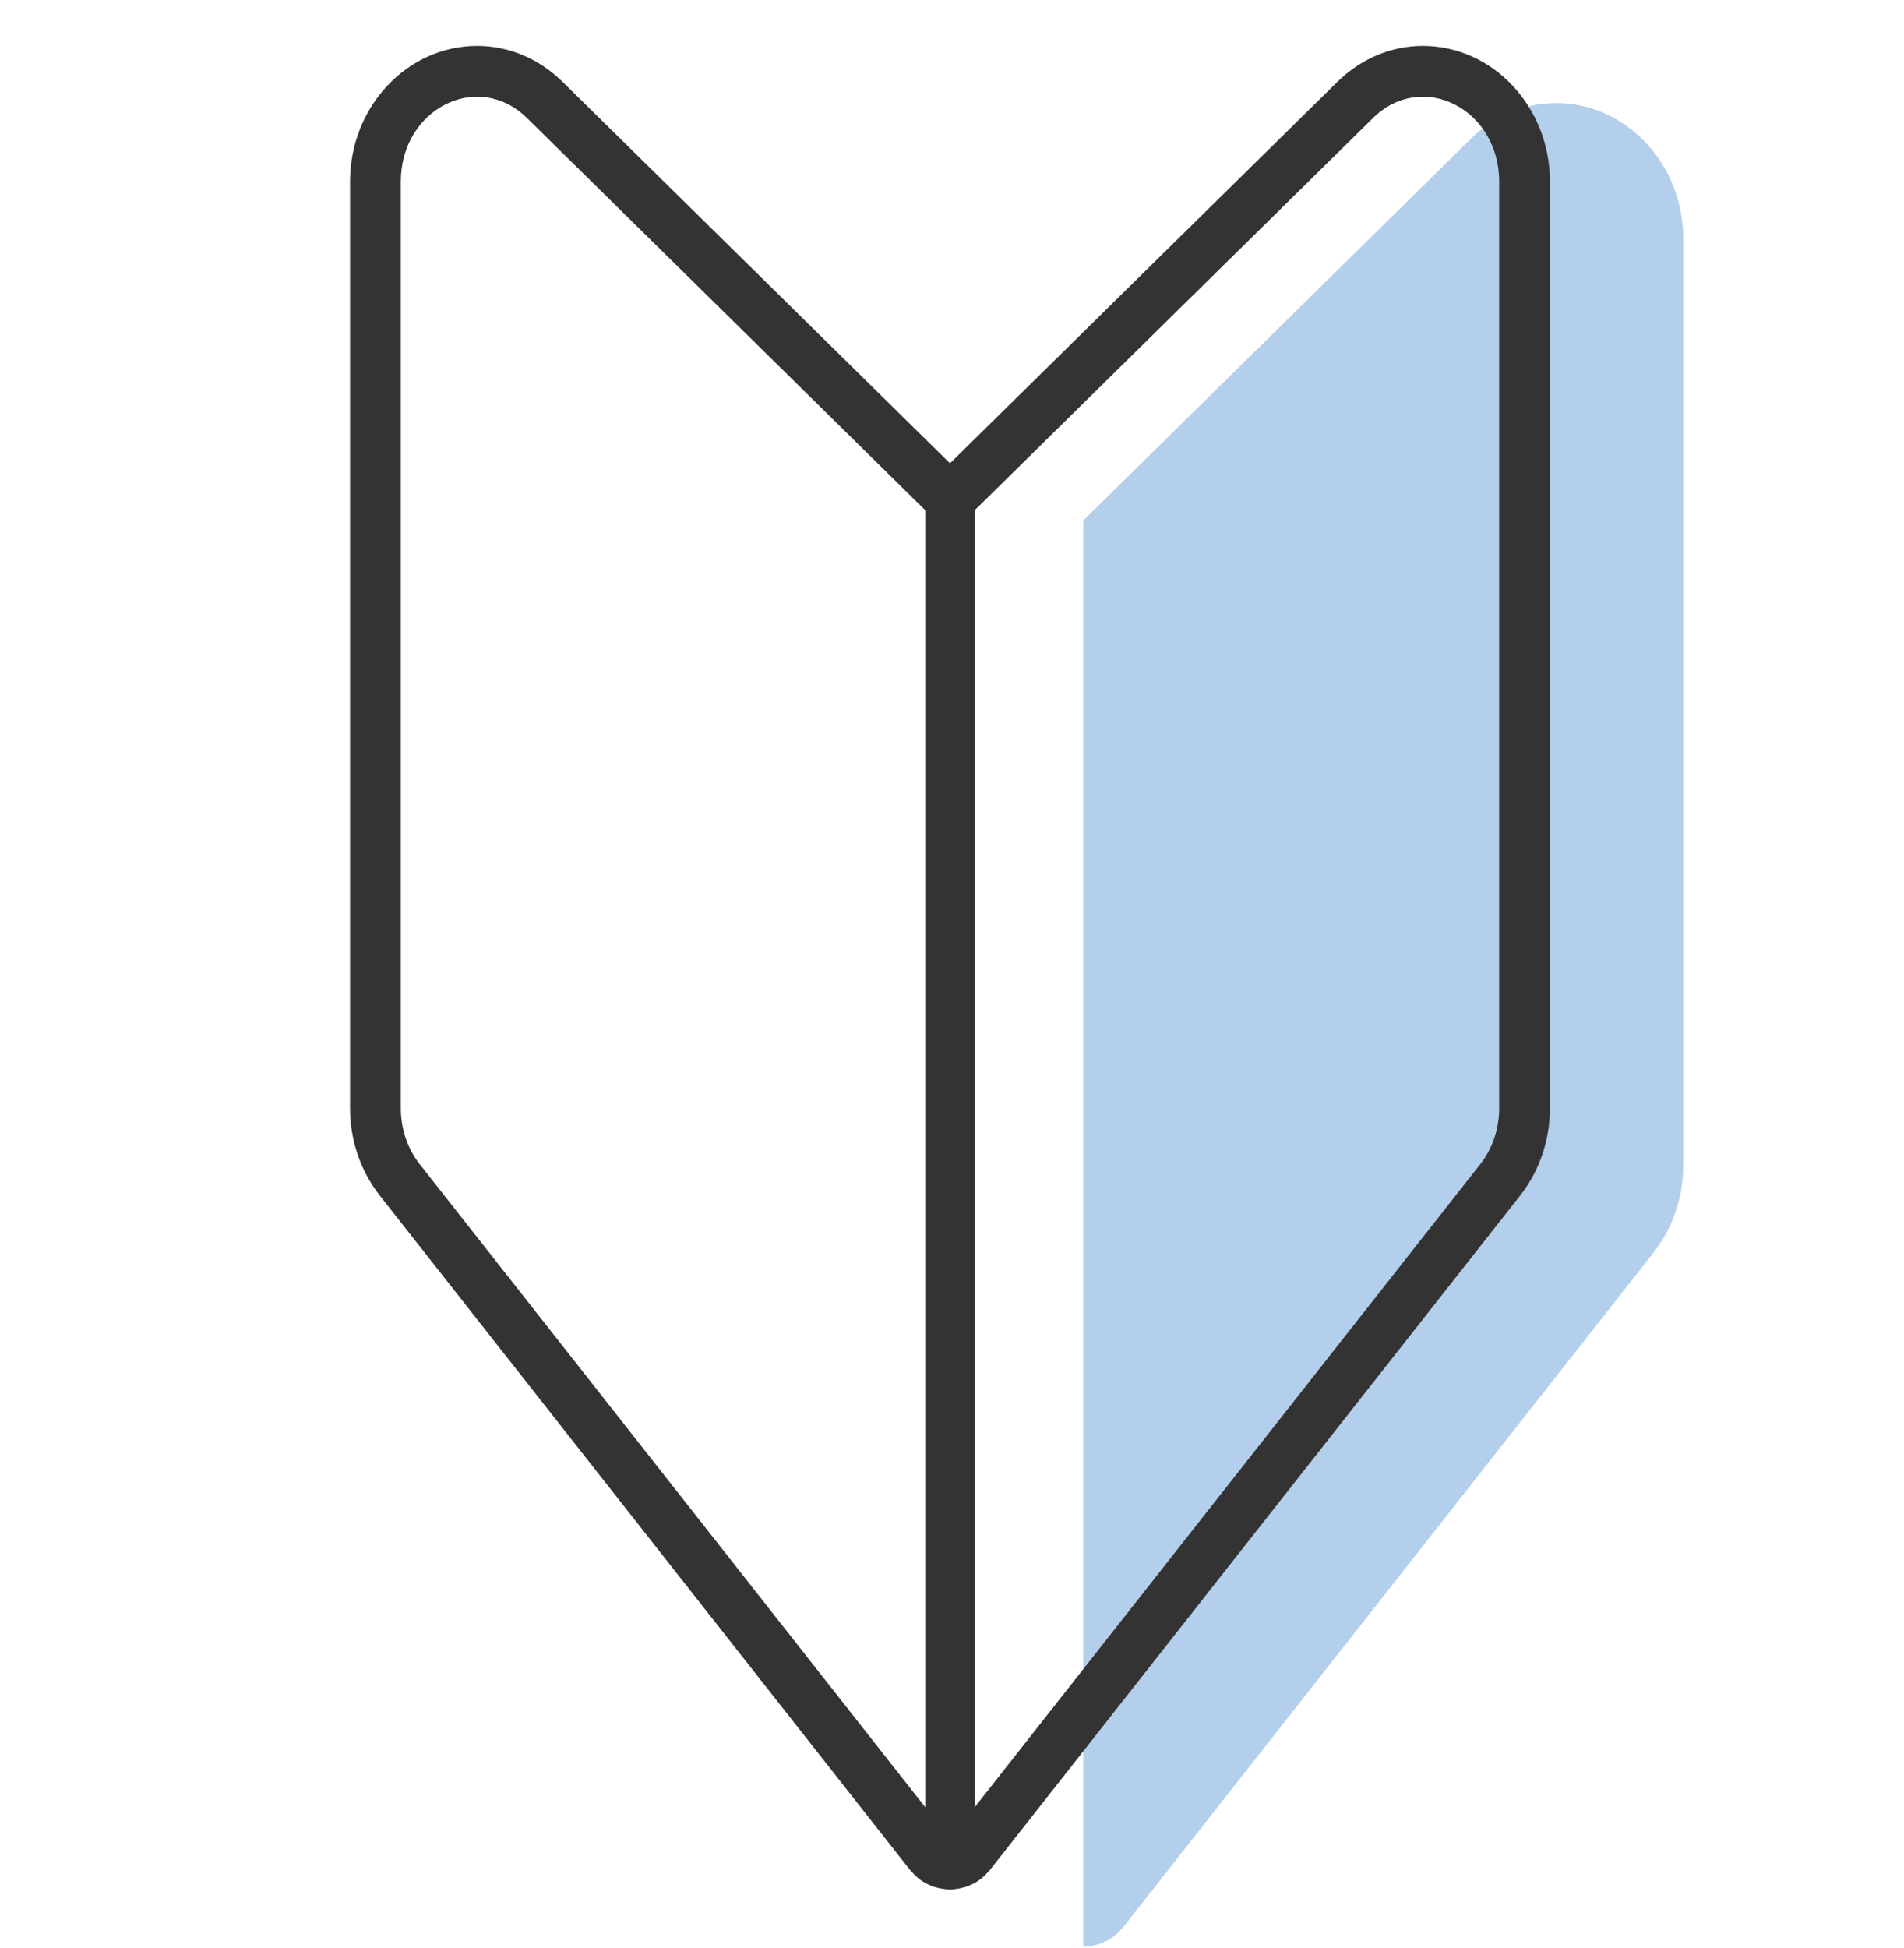
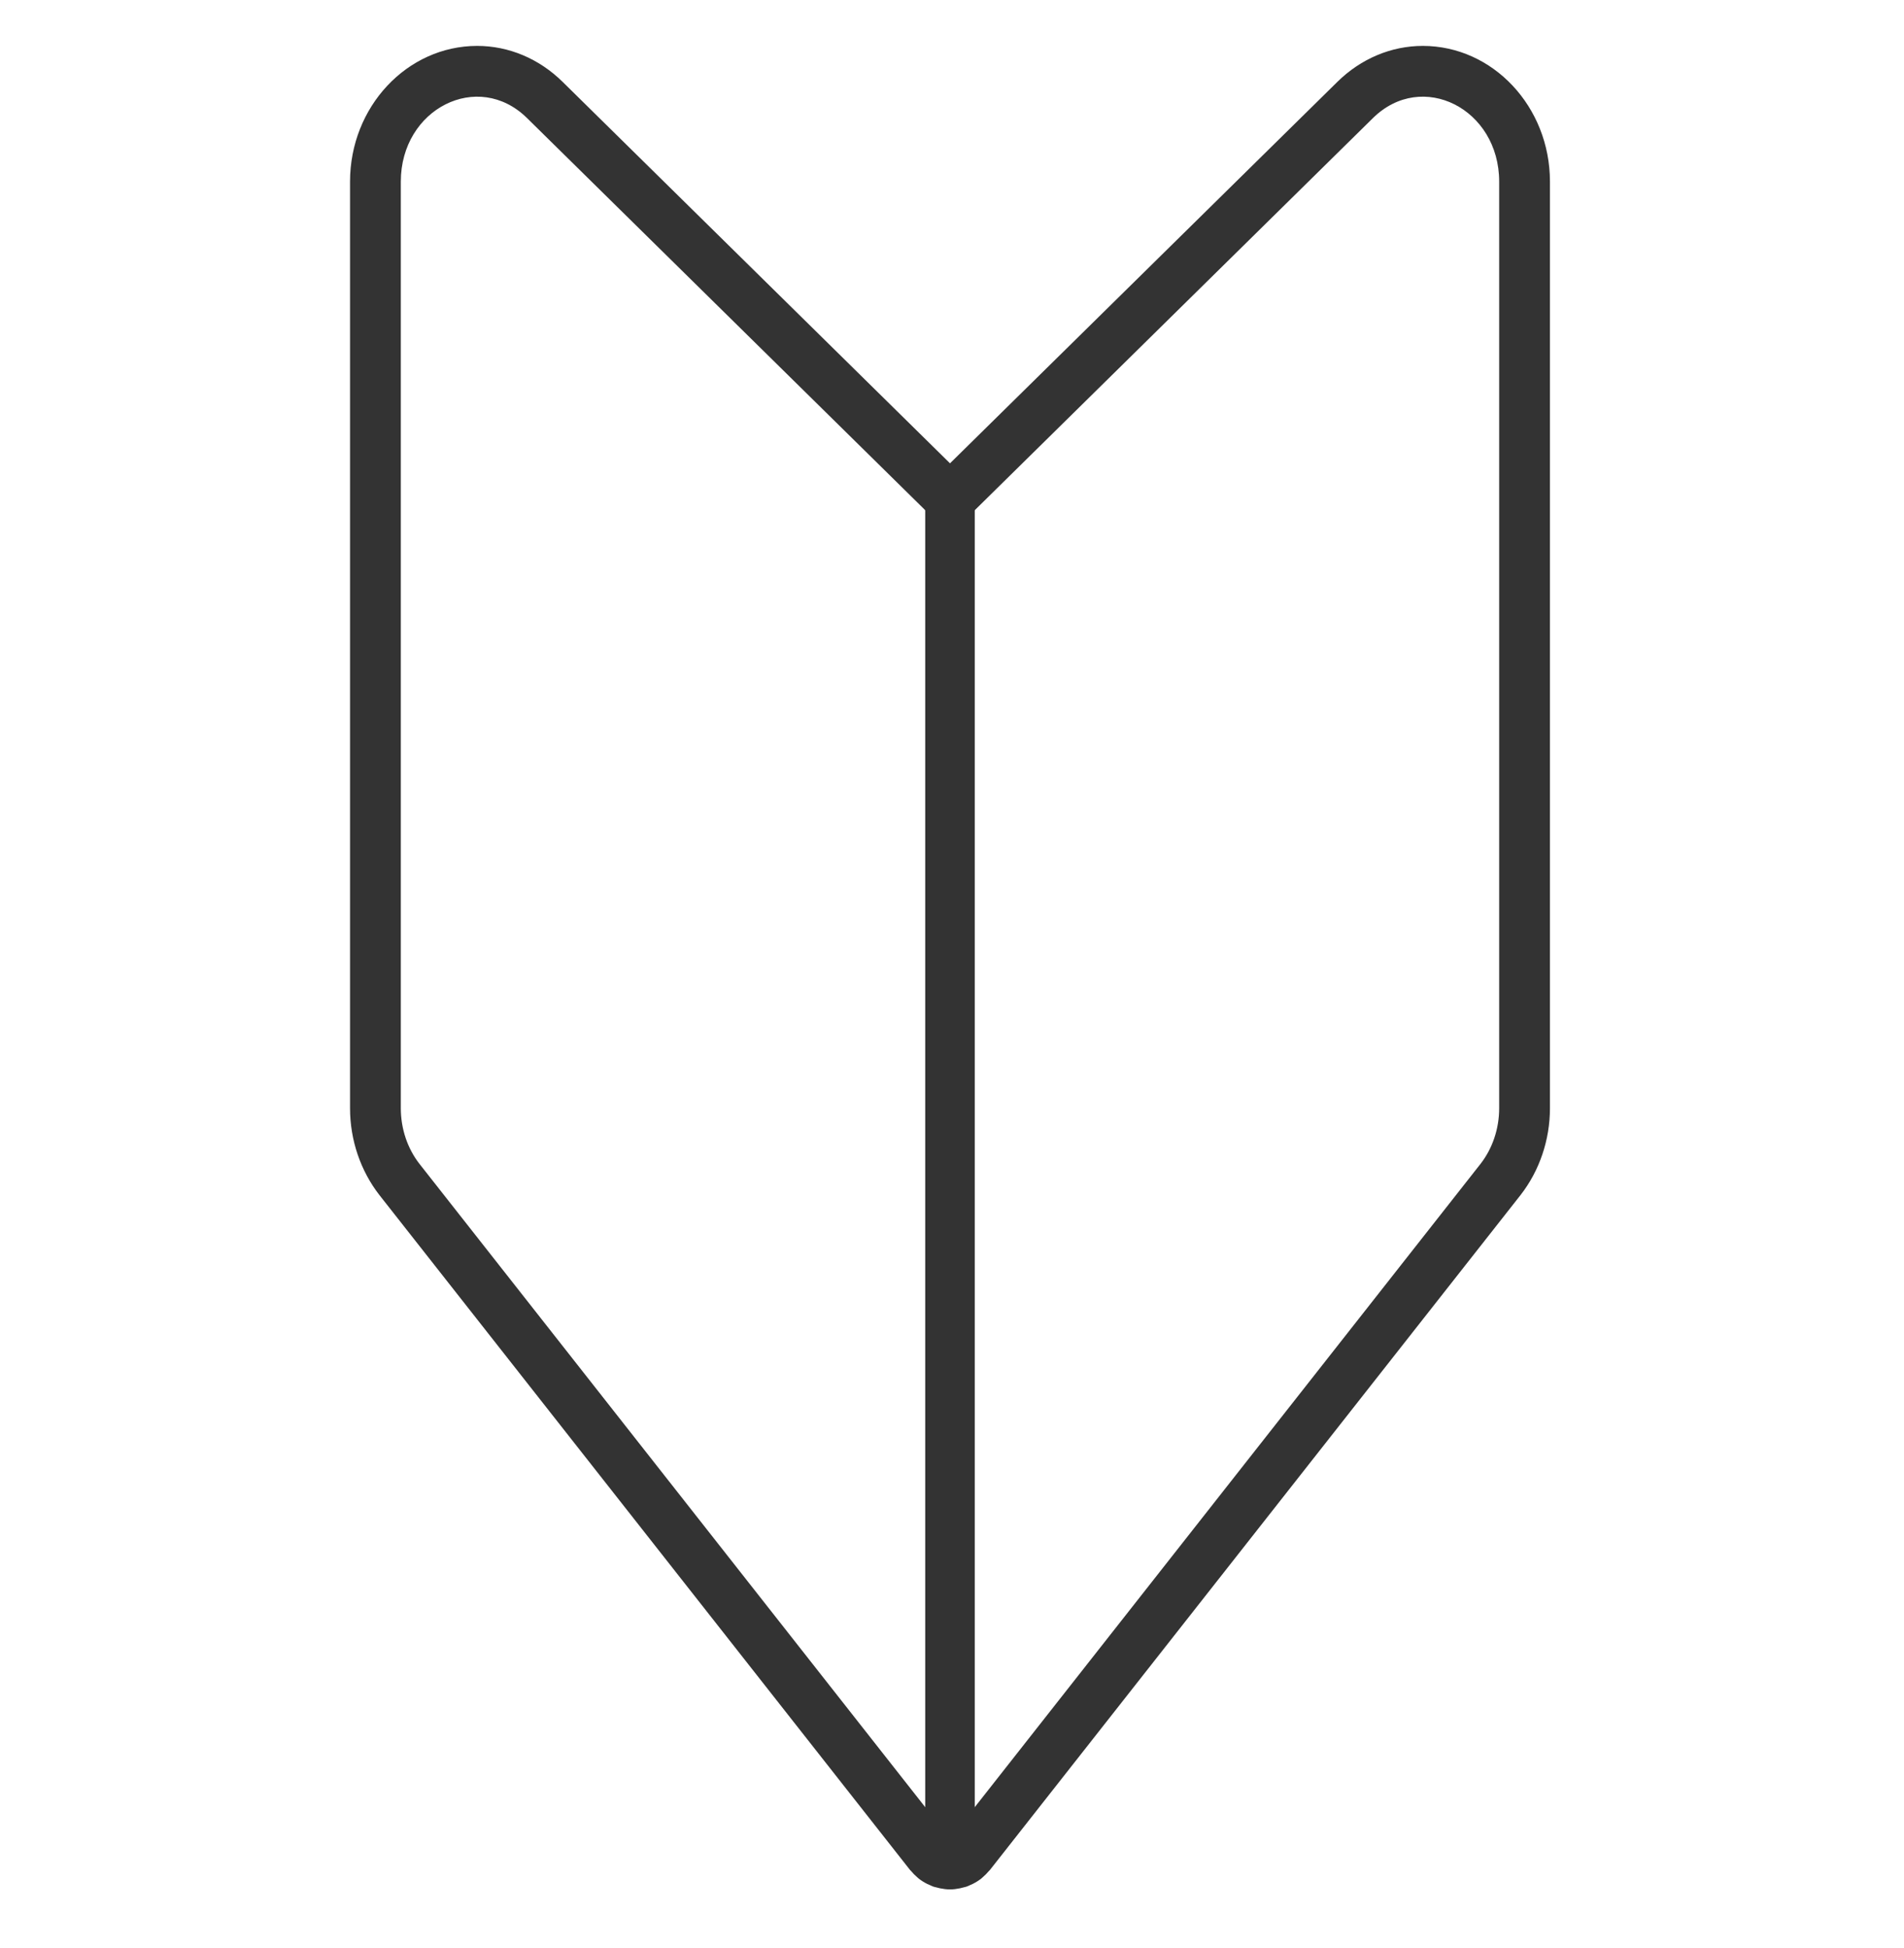
<svg xmlns="http://www.w3.org/2000/svg" id="_制作レイヤー_" viewBox="0 0 100 102.278">
  <defs>
    <style>.cls-1{fill:#333;}.cls-2{fill:#6aa0db;opacity:.5;}</style>
  </defs>
  <g id="menu">
    <g id="first">
-       <path class="cls-2" d="M81.726,5.41c-1.656,0-3.249,.671-4.486,1.888l-20.345,20.029V102.206s0,0,0,0c.177,0,.354-.024,.531-.06,.052-.011,.102-.025,.154-.039,.062-.017,.125-.026,.187-.048,.07-.024,.135-.058,.202-.088,.04-.018,.08-.032,.119-.052,.159-.08,.309-.173,.447-.281,.026-.02,.048-.044,.073-.065,.12-.101,.229-.212,.329-.331,.017-.02,.038-.034,.054-.055l27.872-35.441c.995-1.276,1.543-2.896,1.543-4.561V12.537c0-3.93-2.996-7.127-6.679-7.127Z" />
      <path class="cls-1" d="M74.726,2.41c-1.656,0-3.249,.671-4.486,1.888l-20.345,20.029L29.549,4.298c-1.237-1.218-2.83-1.888-4.486-1.888-3.683,0-6.679,3.197-6.679,7.127V58.186c0,1.665,.548,3.284,1.55,4.57l27.865,35.431c.016,.021,.037,.035,.054,.055,.1,.119,.209,.23,.328,.331,.025,.021,.048,.045,.074,.065,.138,.108,.287,.201,.446,.28,.039,.02,.08,.035,.12,.052,.067,.029,.131,.063,.201,.088,.061,.021,.124,.031,.186,.047,.052,.014,.102,.029,.155,.039,.177,.036,.354,.06,.531,.06,0,0,0,0,0,0s0,0,0,0c.177,0,.354-.024,.531-.06,.052-.011,.102-.025,.154-.039,.062-.017,.125-.026,.187-.048,.07-.024,.135-.058,.202-.088,.04-.018,.08-.032,.119-.052,.159-.08,.309-.173,.447-.281,.026-.02,.048-.044,.073-.065,.12-.101,.229-.212,.329-.331,.017-.02,.038-.034,.054-.055l27.872-35.441c.995-1.276,1.543-2.896,1.543-4.561V9.537c0-3.93-2.996-7.127-6.679-7.127Zm4.012,55.777c0,1.074-.348,2.112-.979,2.922l-27.865,35.431L22.03,61.108c-.632-.81-.979-1.848-.979-2.922V9.537c0-3.833,4.052-5.874,6.628-3.339l20.866,20.542c.858,.845,1.35,2.061,1.35,3.339,0-1.278,.492-2.493,1.35-3.339L72.11,6.198c2.576-2.536,6.628-.495,6.628,3.339V58.186Z" />
      <rect class="cls-1" x="48.593" y="24.861" width="2.602" height="73.084" />
    </g>
  </g>
</svg>